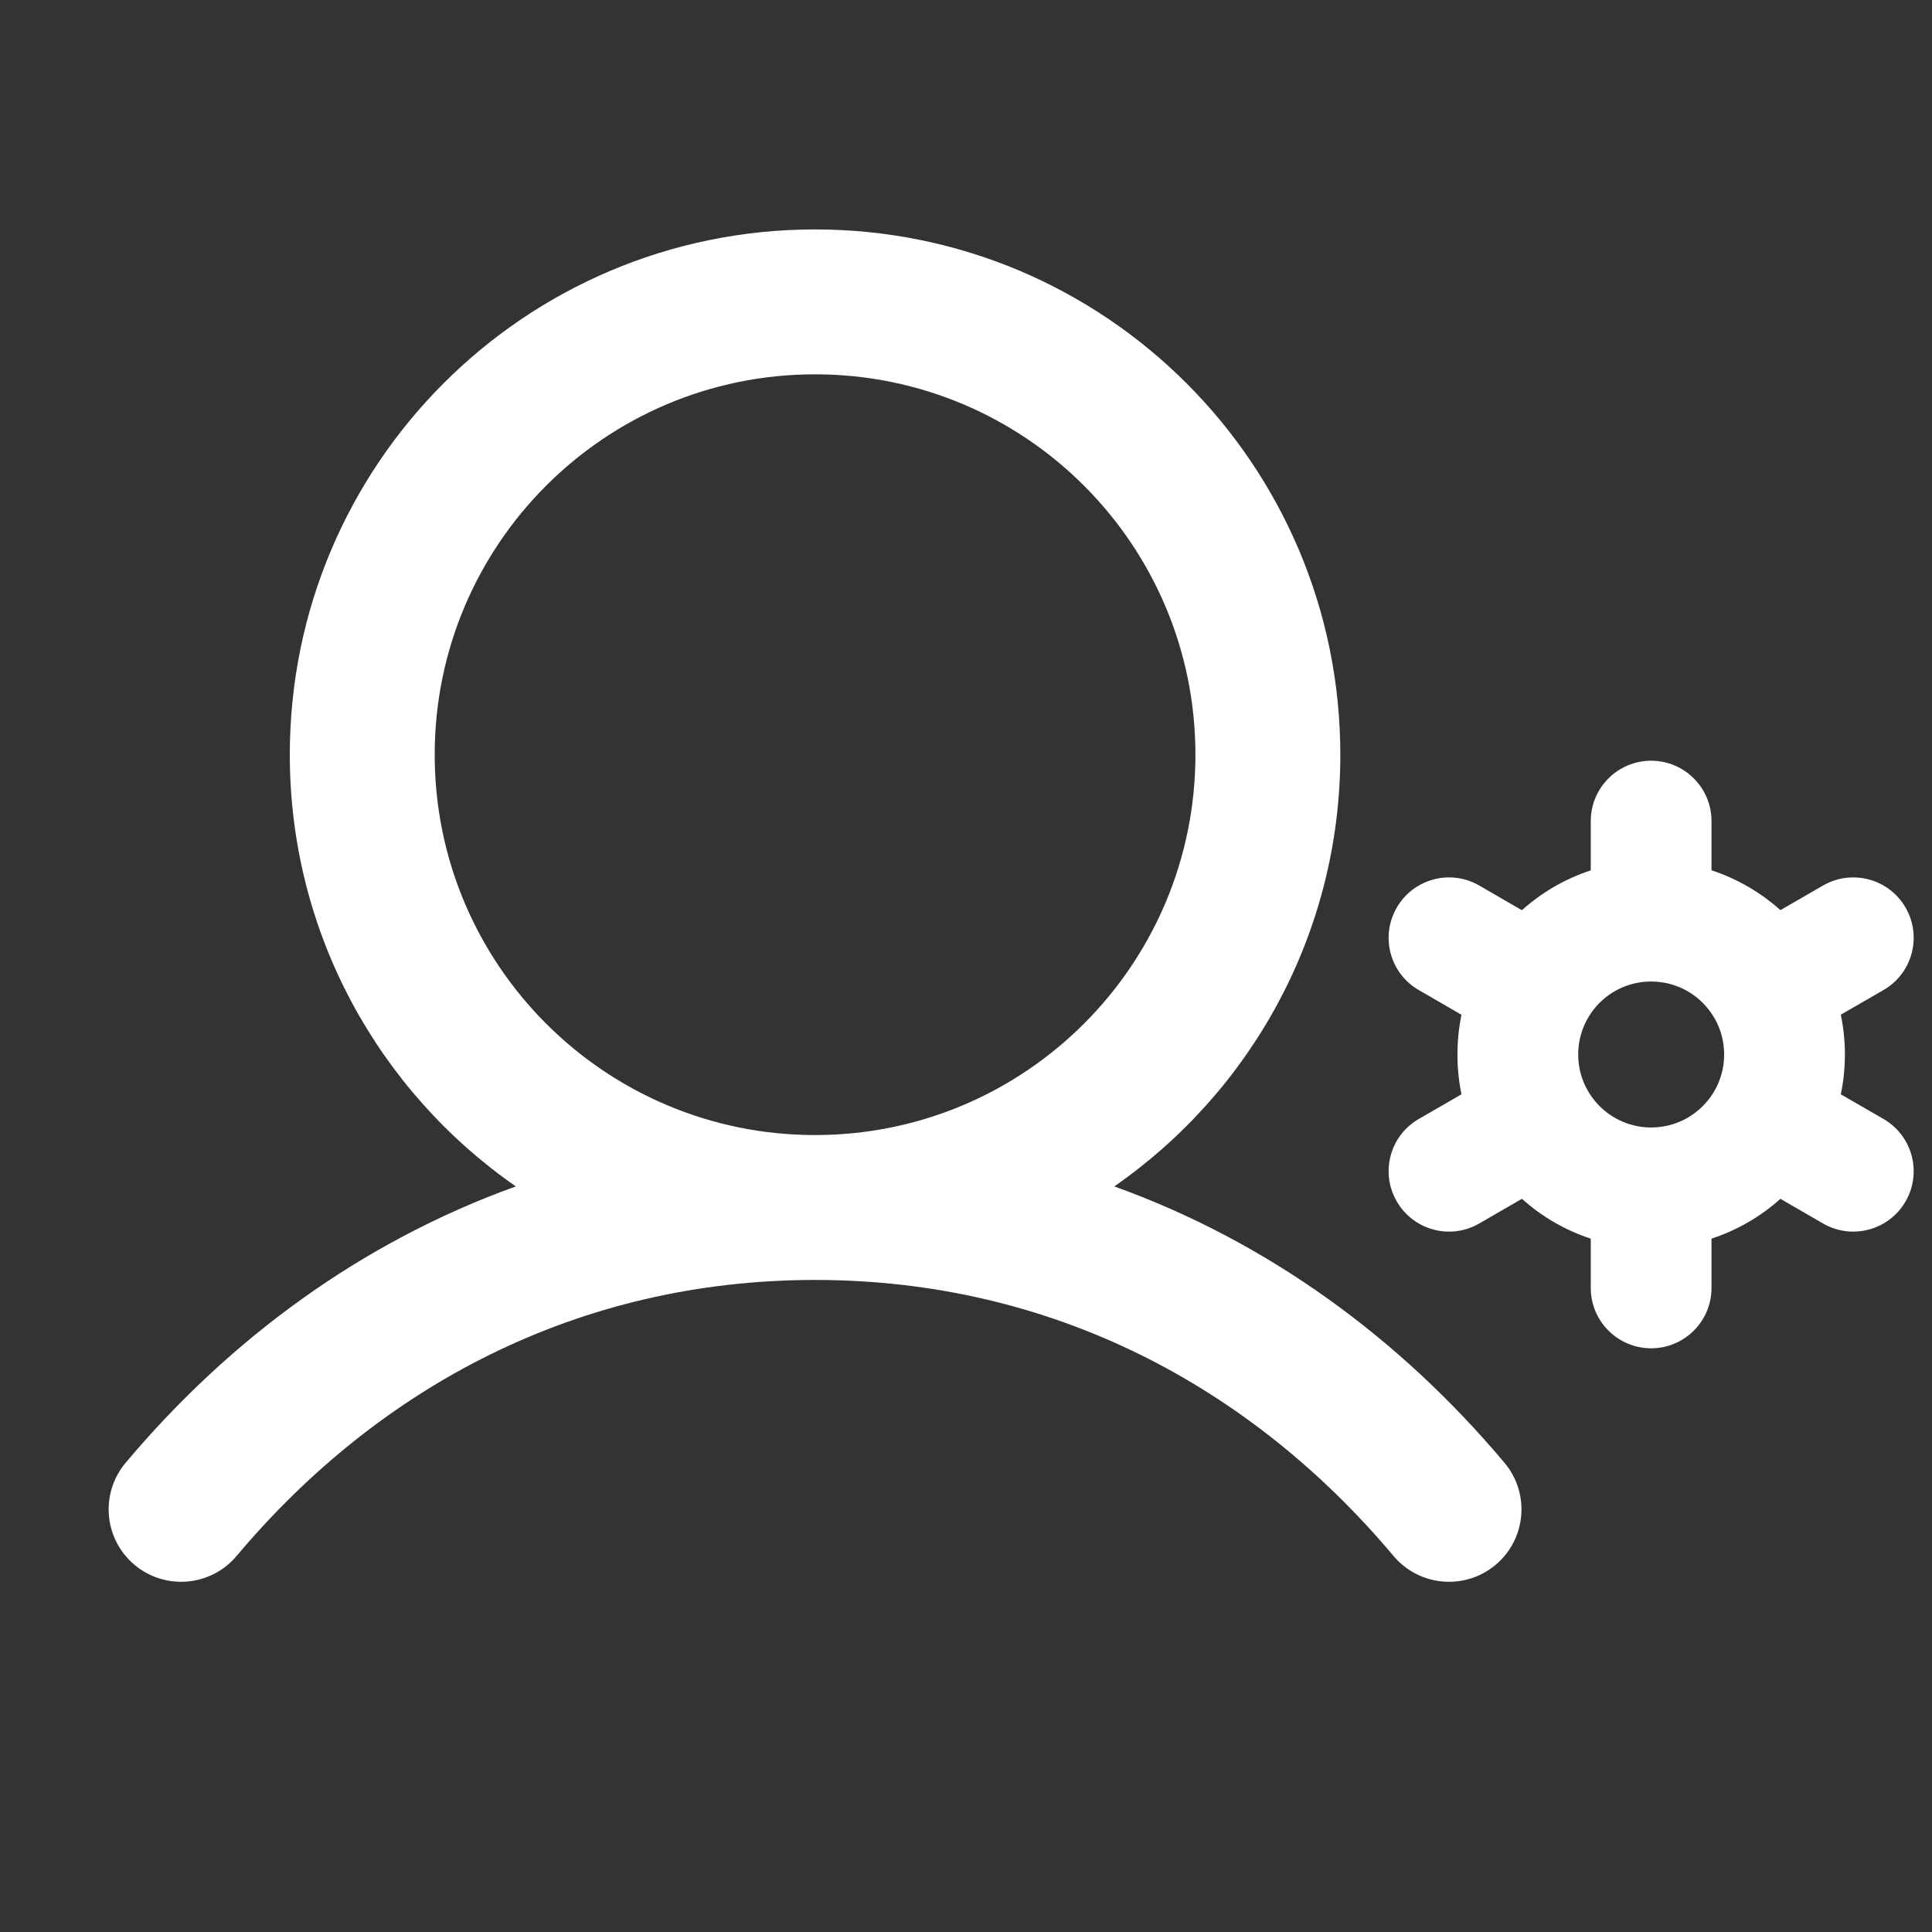
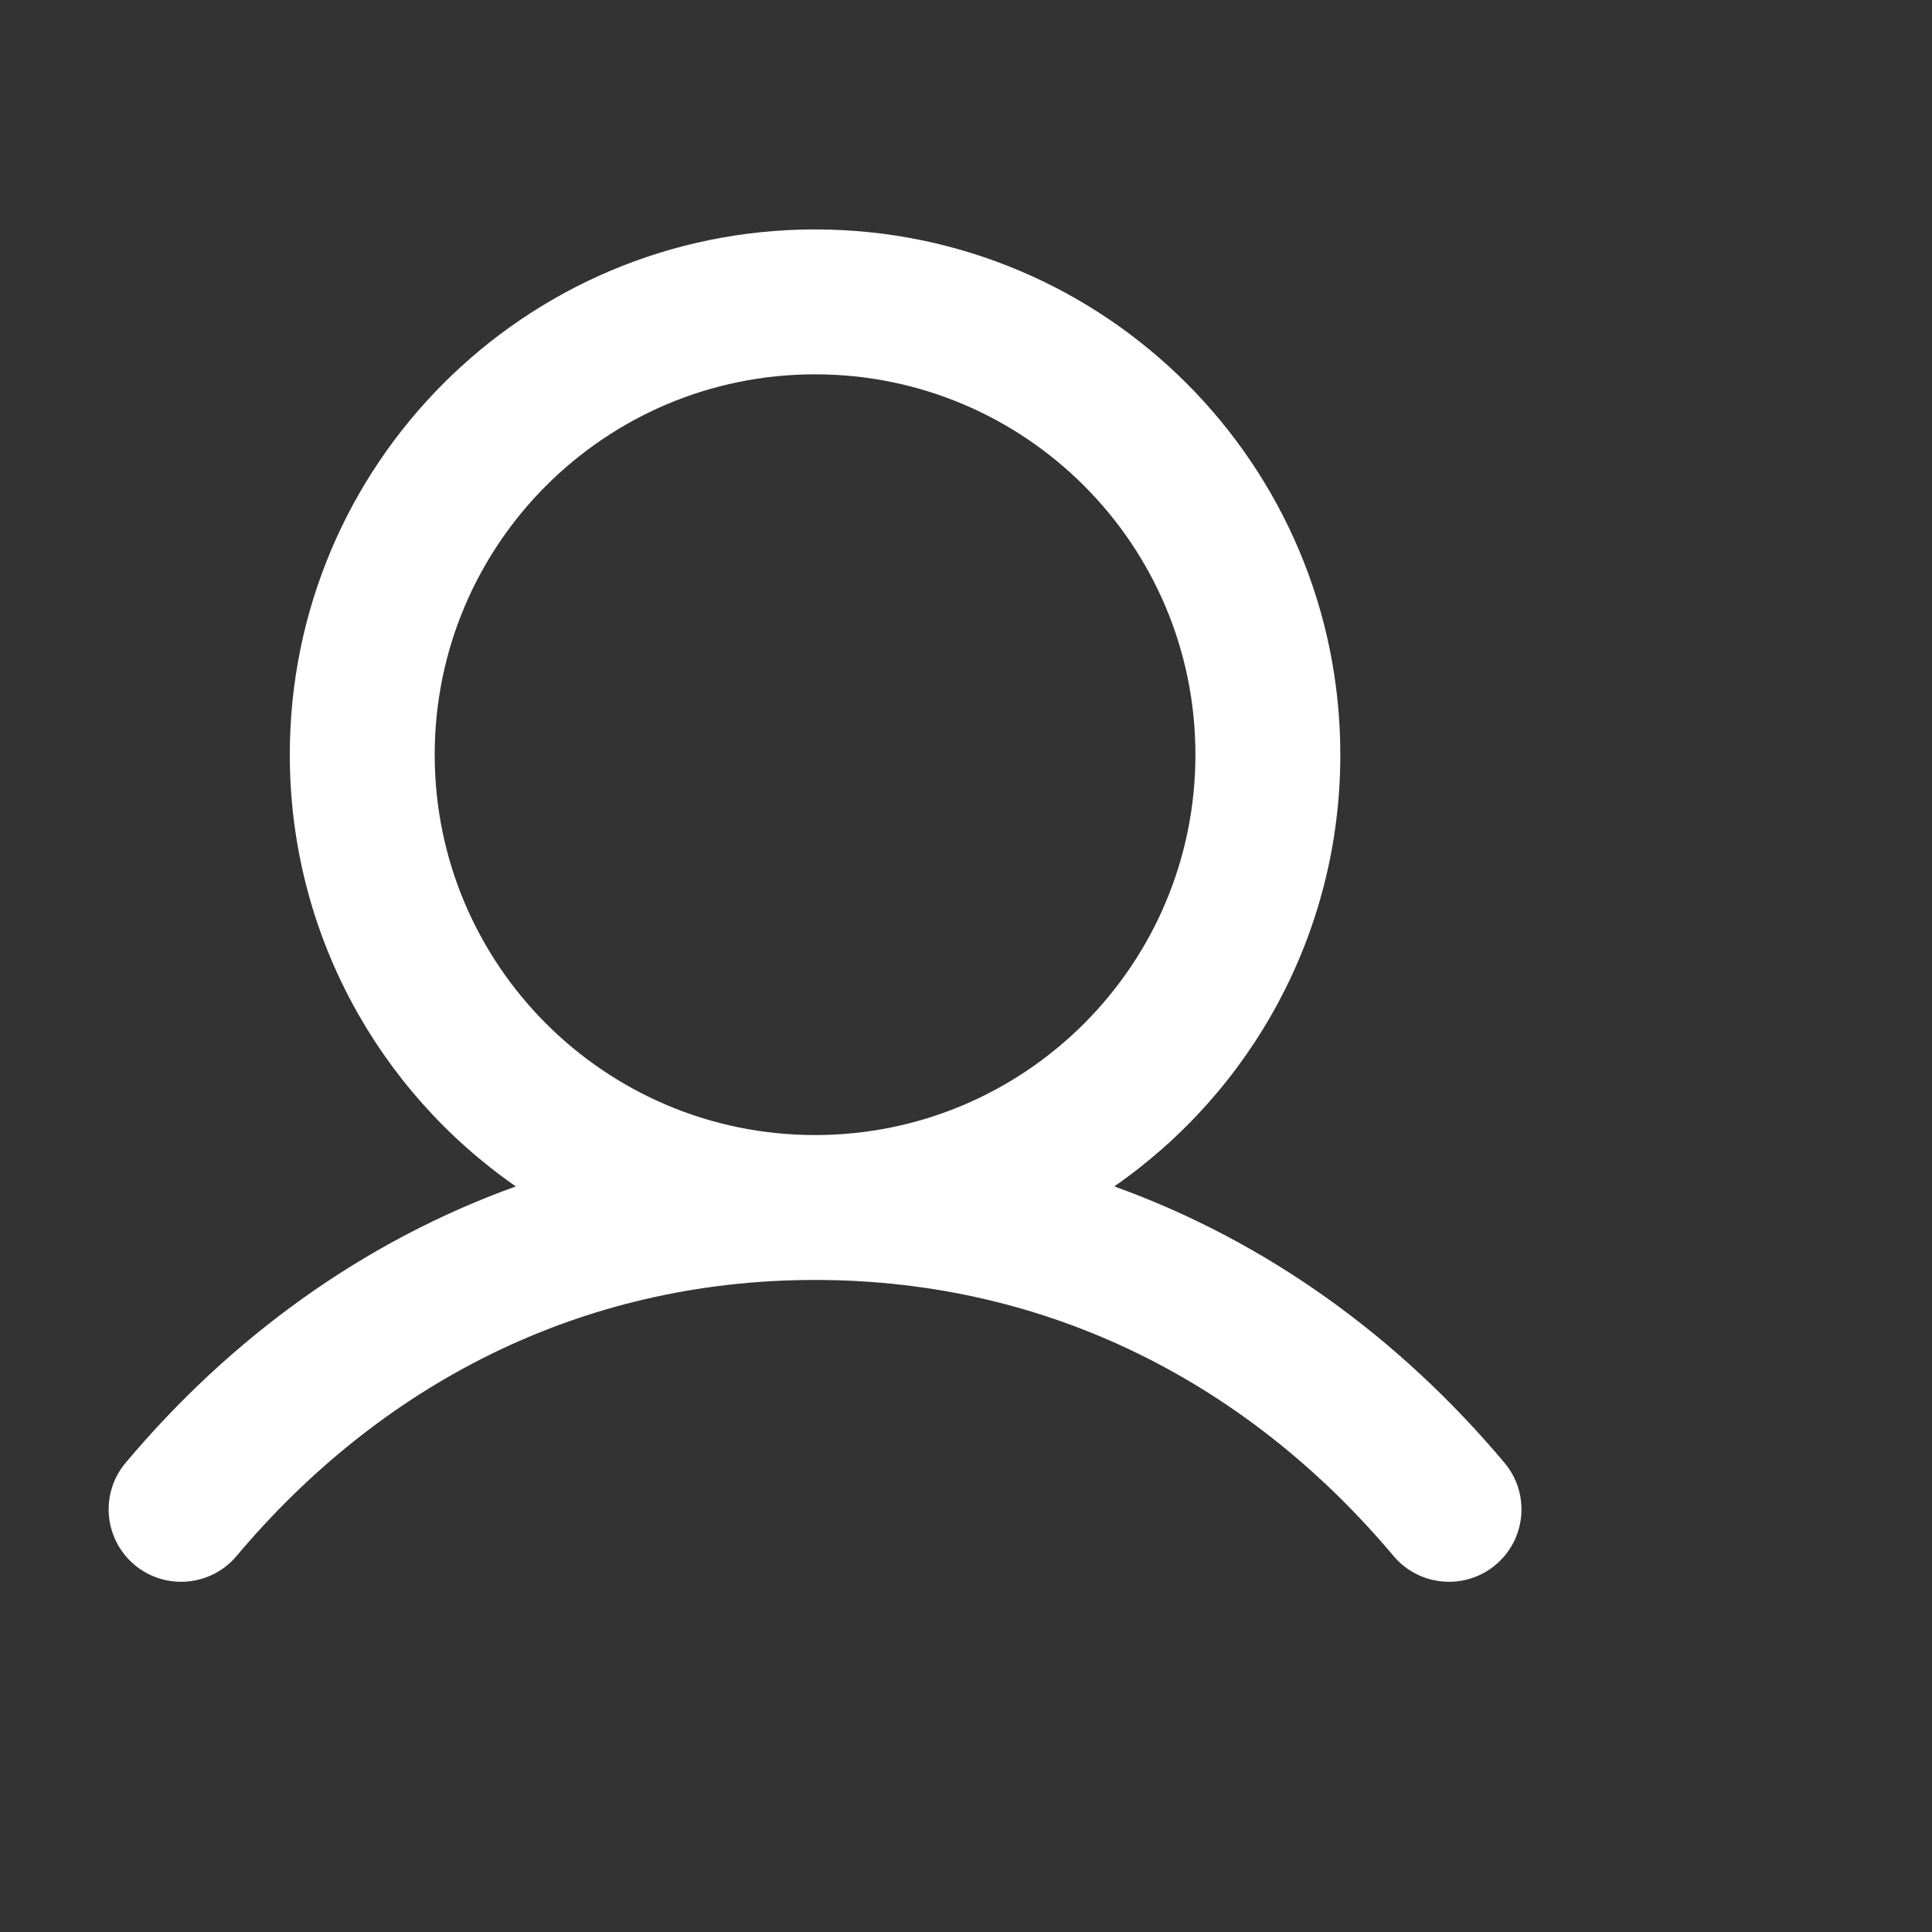
<svg xmlns="http://www.w3.org/2000/svg" width="24" height="24" viewBox="0 0 24 24" fill="none" style="">
  <rect x="0" y="0" width="24" height="24" fill="#333333" stroke="none" />
  <path fill-rule="evenodd" clip-rule="evenodd" d="M5.4 9.375C5.4 6.765 7.515 4.65 10.125 4.65C12.735 4.65 14.85 6.765 14.85 9.375C14.85 11.984 12.735 14.1 10.125 14.1C7.515 14.1 5.4 11.984 5.4 9.375ZM10.125 2.85C6.521 2.85 3.6 5.771 3.6 9.375C3.6 11.597 4.711 13.56 6.408 14.738C4.501 15.424 2.859 16.626 1.561 18.171C1.241 18.551 1.29 19.119 1.671 19.439C2.051 19.758 2.619 19.709 2.939 19.329C4.713 17.218 7.189 15.9 10.125 15.9C13.061 15.9 15.537 17.218 17.311 19.329C17.631 19.709 18.199 19.758 18.579 19.439C18.96 19.119 19.009 18.551 18.689 18.171C17.391 16.626 15.749 15.424 13.842 14.738C15.539 13.56 16.65 11.597 16.65 9.375C16.65 5.771 13.729 2.85 10.125 2.85Z" fill="white" />
-   <path fill-rule="evenodd" clip-rule="evenodd" d="M20.511 9.45C20.925 9.45 21.261 9.786 21.261 10.2V10.811C21.581 10.916 21.872 11.087 22.117 11.306L22.647 11C23.006 10.793 23.465 10.916 23.672 11.275C23.879 11.634 23.756 12.092 23.397 12.299L22.867 12.605C22.901 12.765 22.918 12.93 22.918 13.099C22.918 13.269 22.901 13.434 22.867 13.594L23.397 13.9C23.756 14.107 23.879 14.566 23.672 14.924C23.465 15.283 23.006 15.406 22.647 15.199L22.117 14.892C21.872 15.112 21.581 15.282 21.261 15.387V15.999C21.261 16.413 20.925 16.749 20.511 16.749C20.097 16.749 19.761 16.413 19.761 15.999V15.387C19.441 15.282 19.151 15.112 18.906 14.892L18.375 15.199C18.017 15.406 17.558 15.283 17.351 14.924C17.143 14.566 17.266 14.107 17.625 13.9L18.155 13.594C18.122 13.434 18.105 13.269 18.105 13.099C18.105 12.93 18.122 12.765 18.155 12.606L17.625 12.299C17.266 12.092 17.143 11.634 17.351 11.275C17.558 10.916 18.017 10.793 18.375 11L18.905 11.307C19.151 11.087 19.441 10.917 19.761 10.812V10.2C19.761 9.786 20.097 9.45 20.511 9.45ZM21.291 12.637C21.293 12.64 21.295 12.643 21.297 12.646C21.299 12.649 21.301 12.653 21.303 12.656C21.376 12.787 21.418 12.938 21.418 13.099C21.418 13.6 21.012 14.006 20.511 14.006C20.011 14.006 19.605 13.6 19.605 13.099C19.605 12.604 20.001 12.202 20.493 12.193L20.511 12.193L20.529 12.193C20.854 12.199 21.136 12.375 21.291 12.637Z" fill="white" />
</svg>